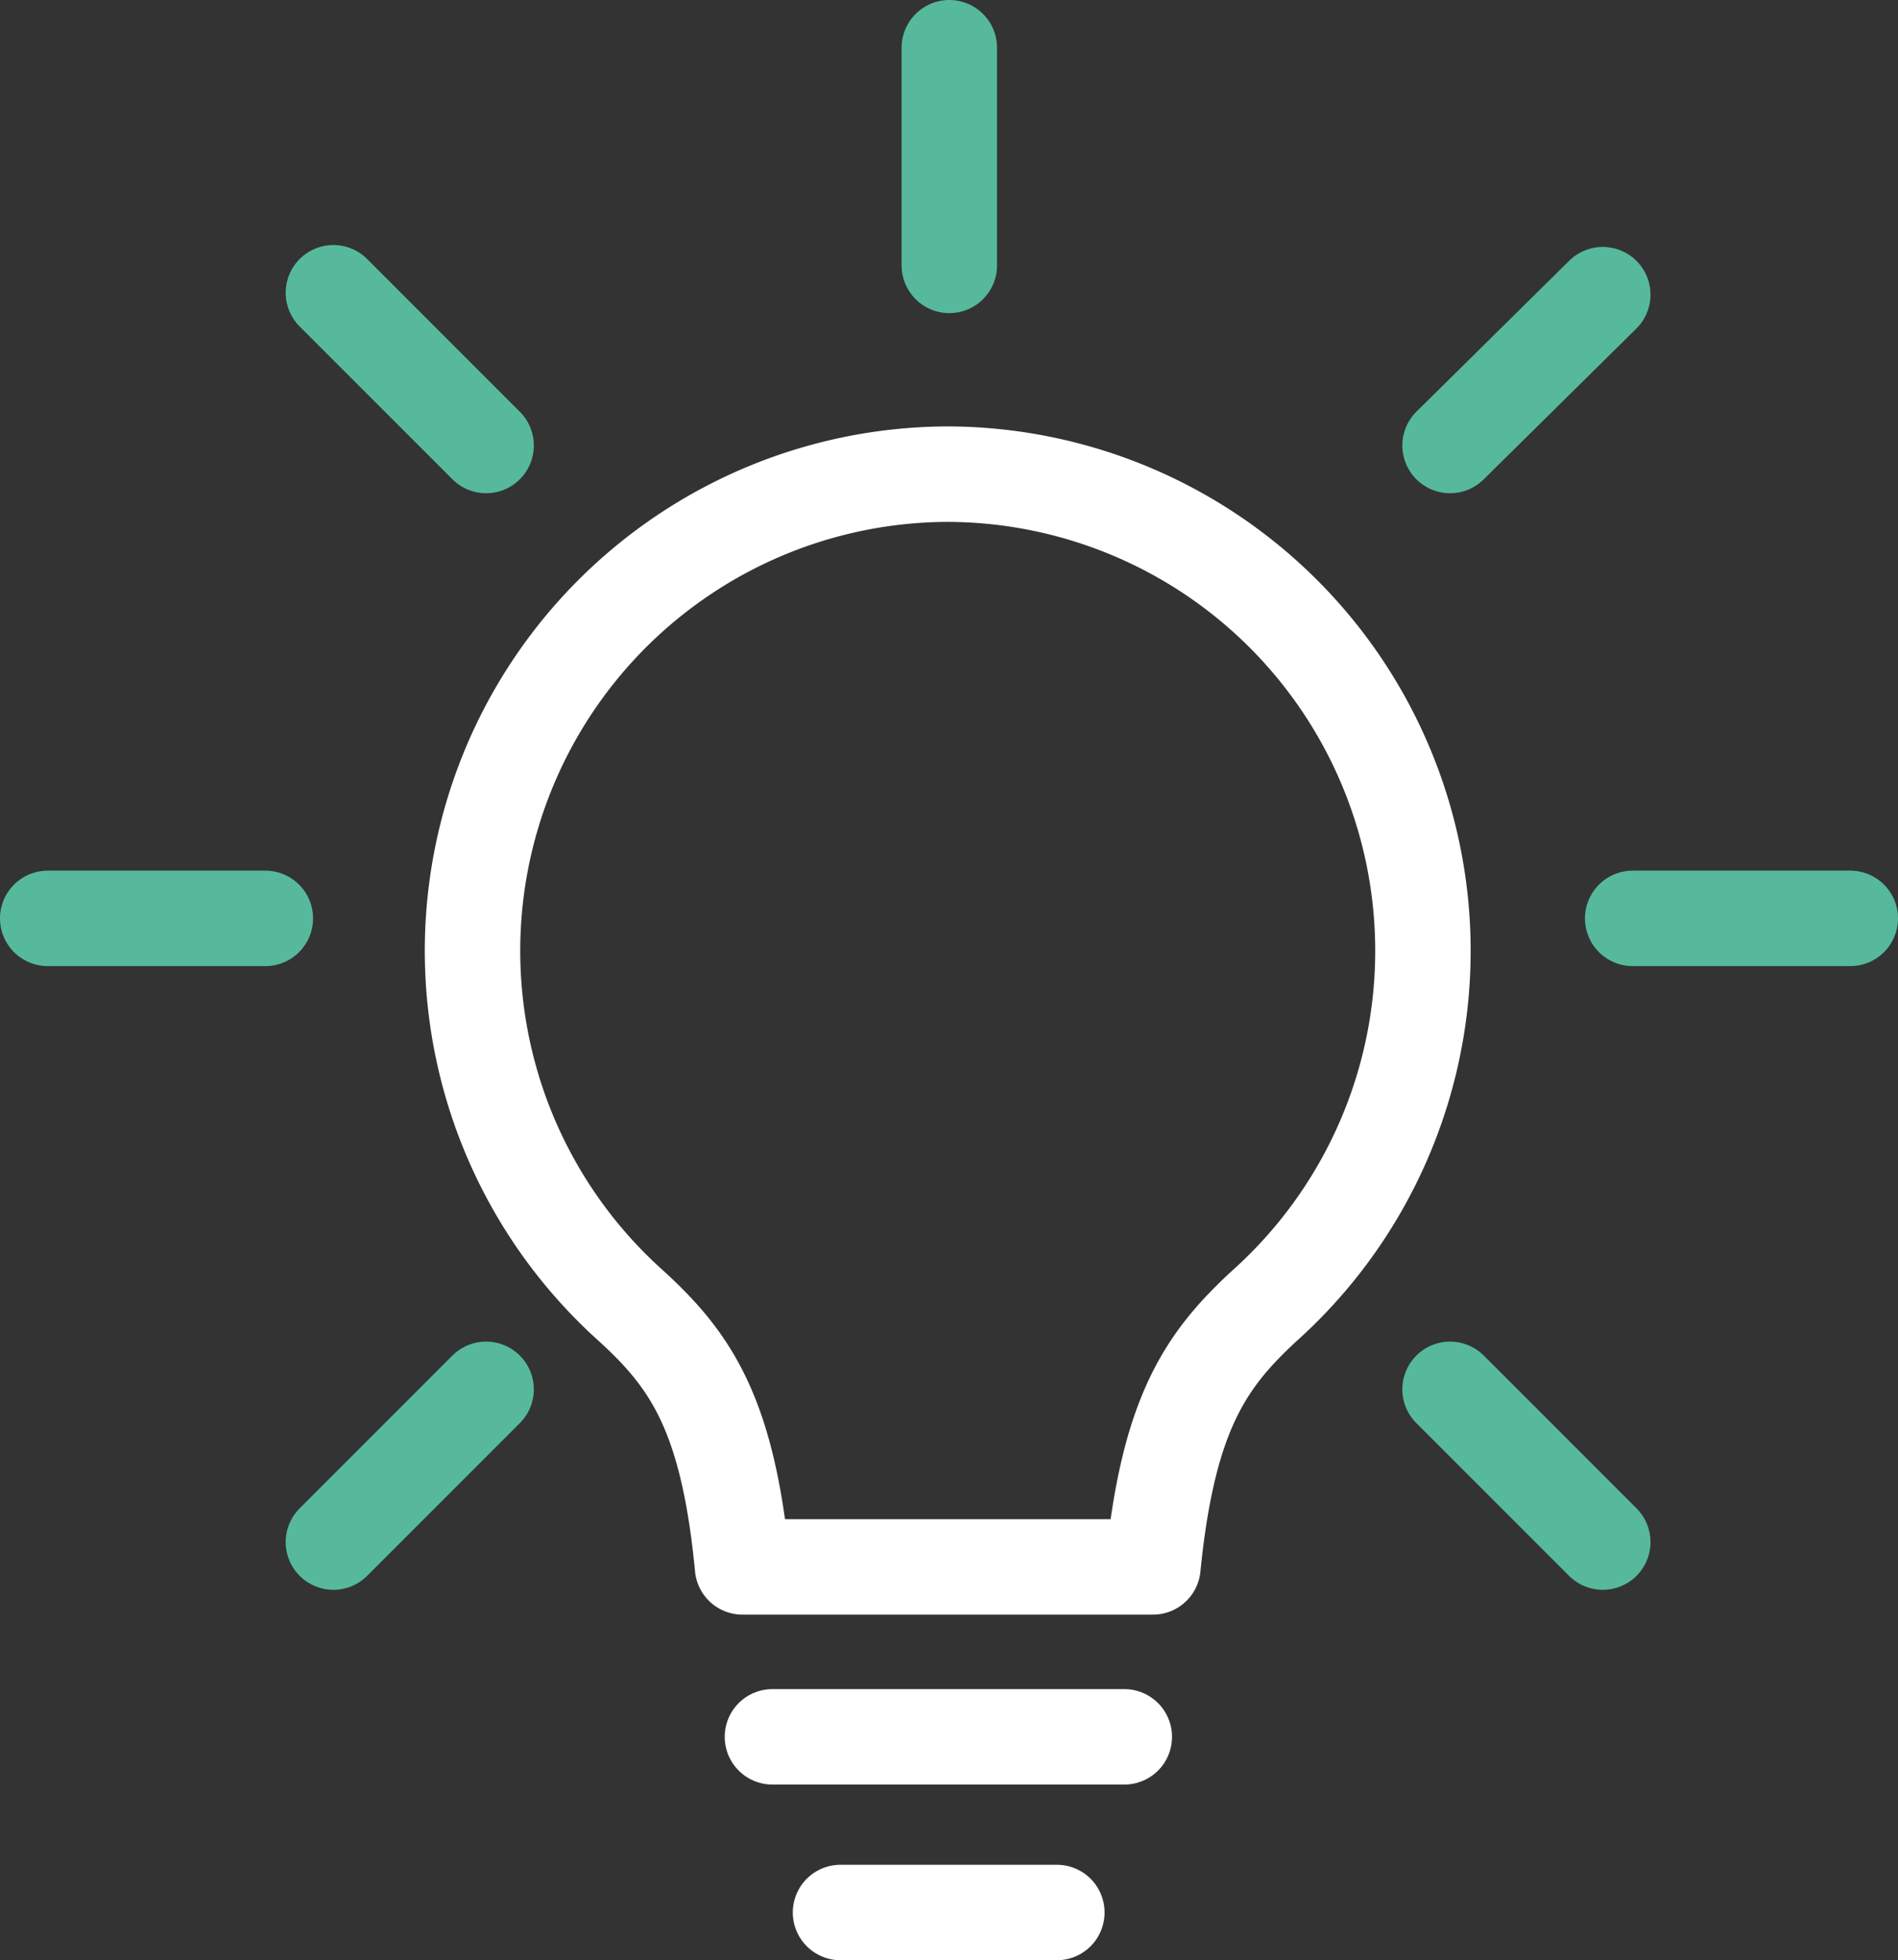
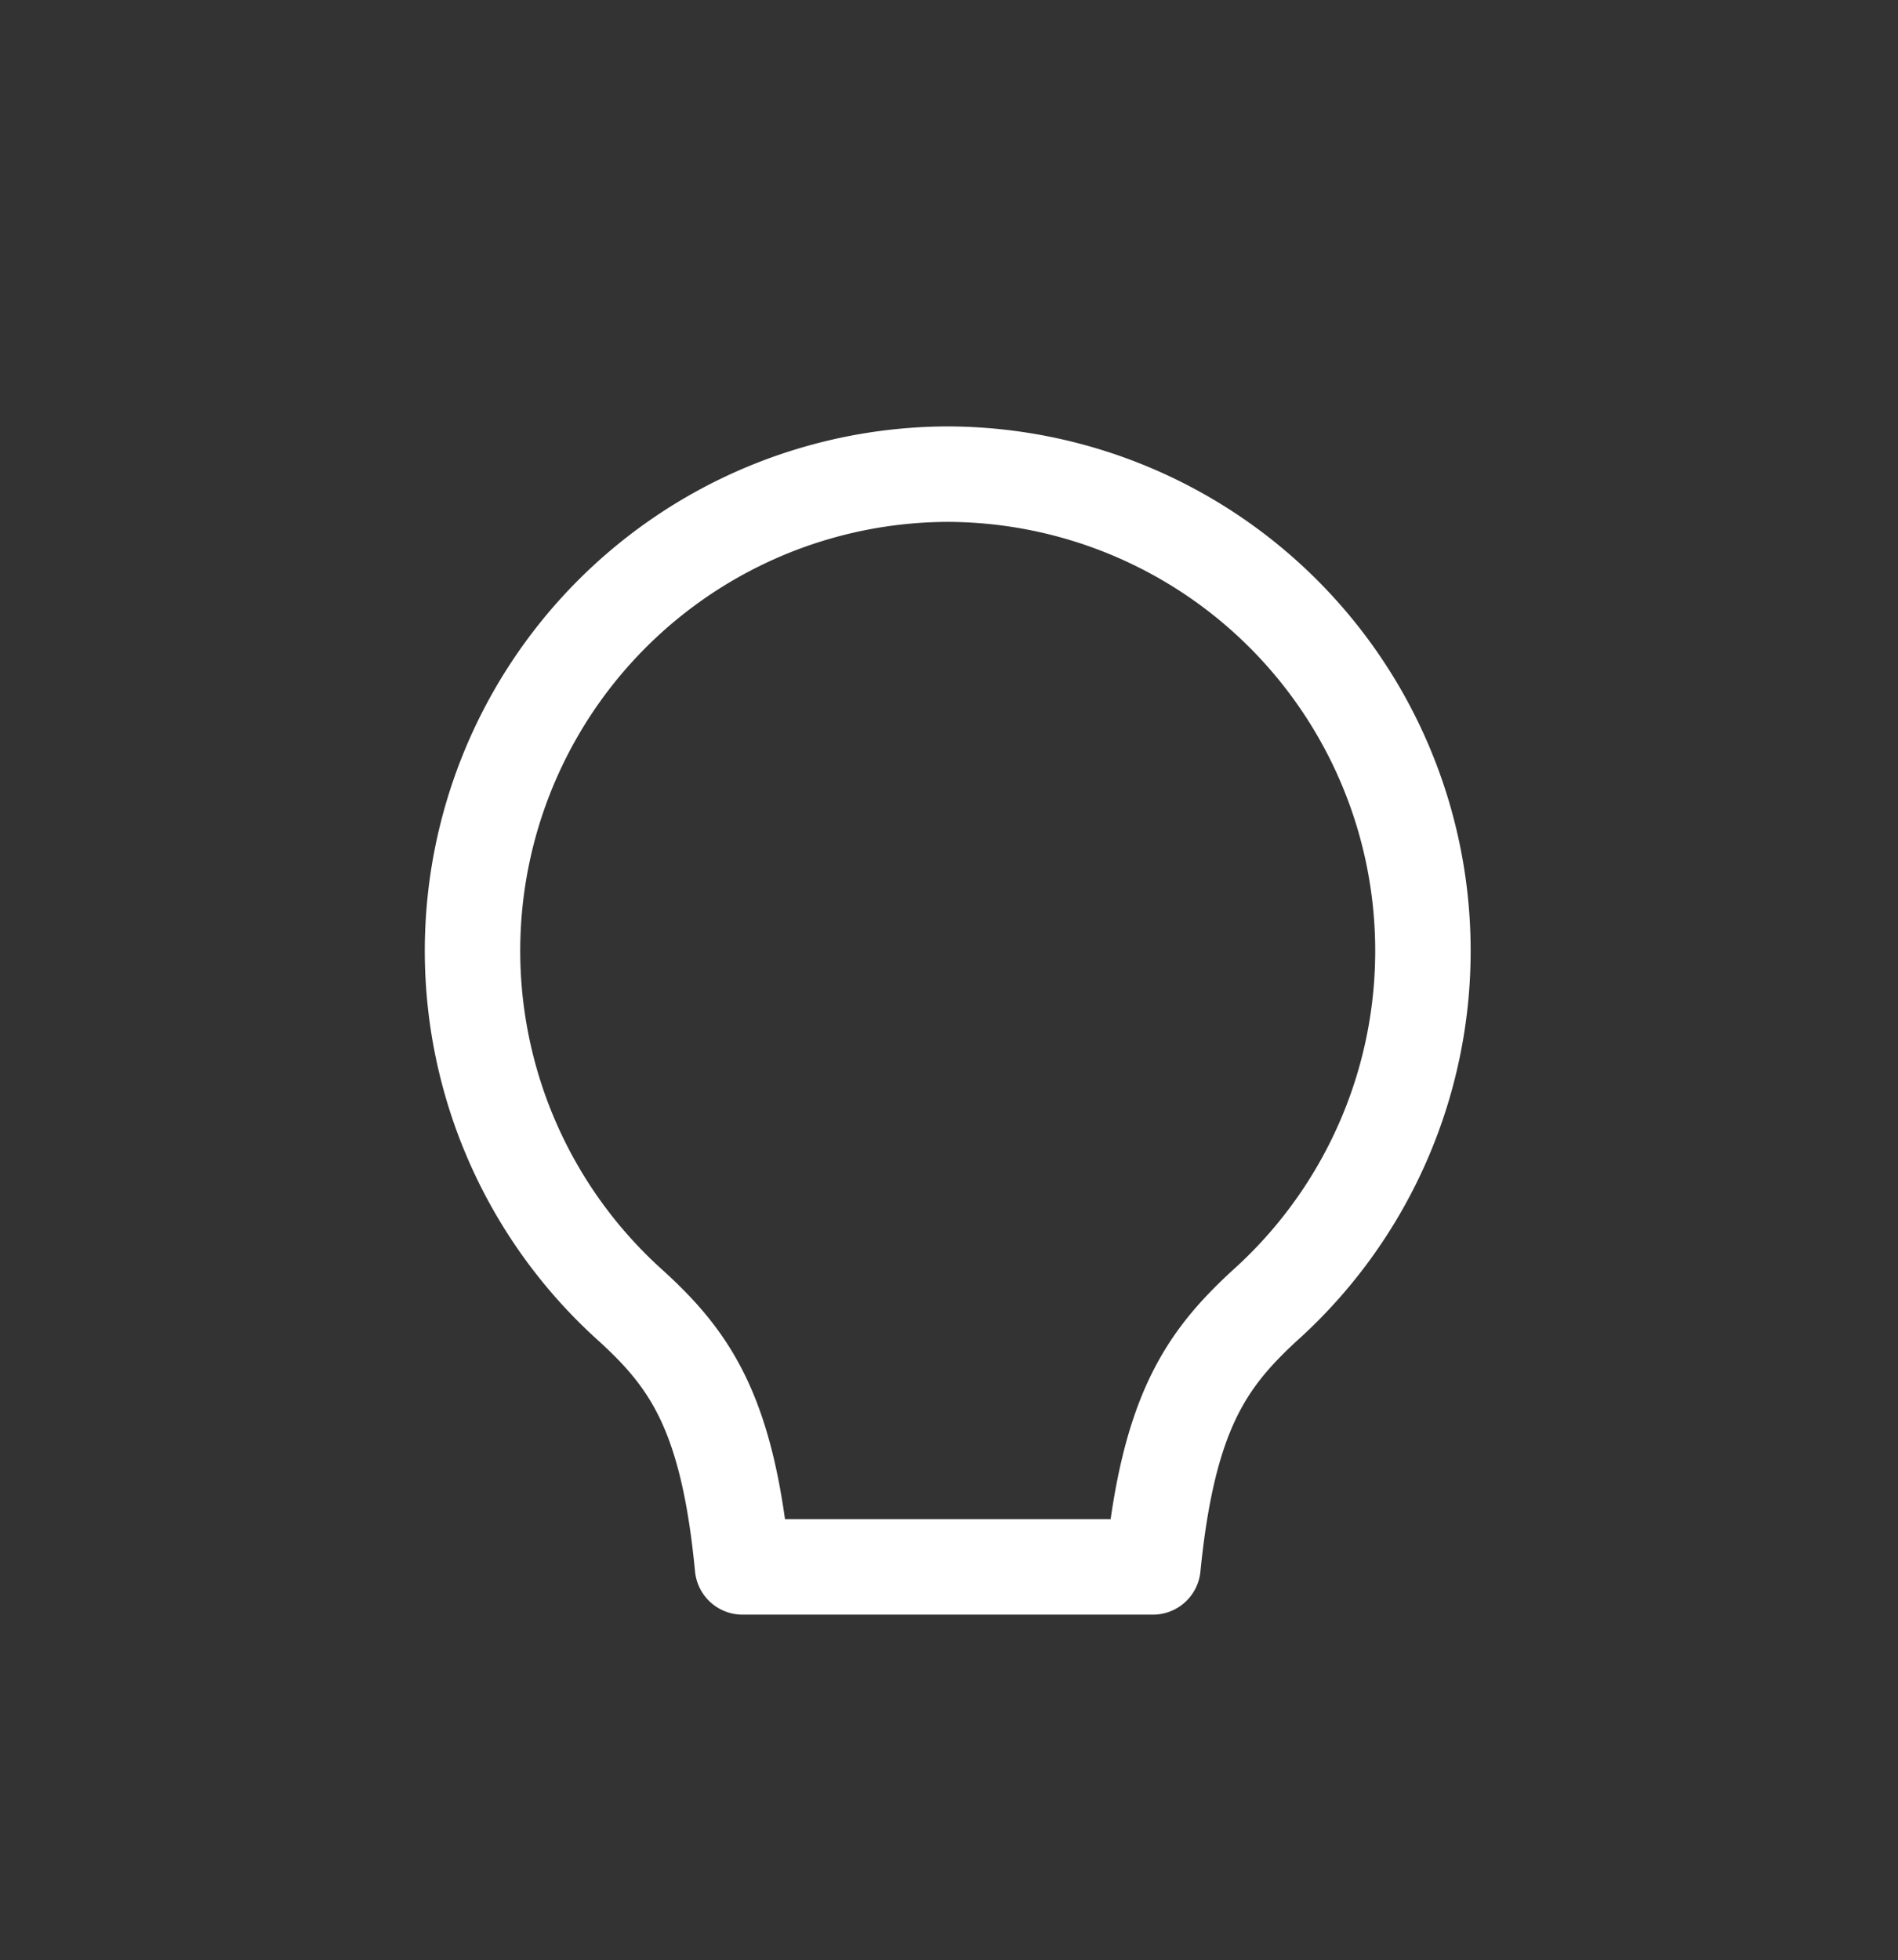
<svg xmlns="http://www.w3.org/2000/svg" viewBox="0 0 29.83 30.8">
  <rect x="0" y="0" width="29.83" height="30.8" fill="#333333" stroke="none" />
  <defs>
    <style>.cls-1,.cls-2{fill:none;stroke-linecap:round;stroke-linejoin:round;stroke-width:1.5px;}.cls-1{stroke:#56b99c;}.cls-2{stroke:#fff;}</style>
  </defs>
  <title>Icon_Element 66</title>
  <g id="Ebene_2" data-name="Ebene 2">
    <g id="Ebene_1-2" data-name="Ebene 1">
-       <path class="cls-1" d="M4.17,14.43H.75m28.33,0H25.66M14.92.75V4.17m10.27.46L22.79,7M7.64,7l-2.4-2.4" />
      <path class="cls-2" d="M14.92,7.45h0a7.49,7.49,0,0,0-5,13.07c.93.85,1.52,1.69,1.75,4.1l3.23,0,3.22,0c.24-2.41.83-3.25,1.75-4.1a7.49,7.49,0,0,0-5-13.07Z" />
-       <path class="cls-1" d="M25.19,24.23l-2.4-2.4m-15.15,0-2.4,2.4" />
-       <path class="cls-2" d="M17.67,27.29H12.14m4.47,2.76h-3.4" />
    </g>
  </g>
</svg>